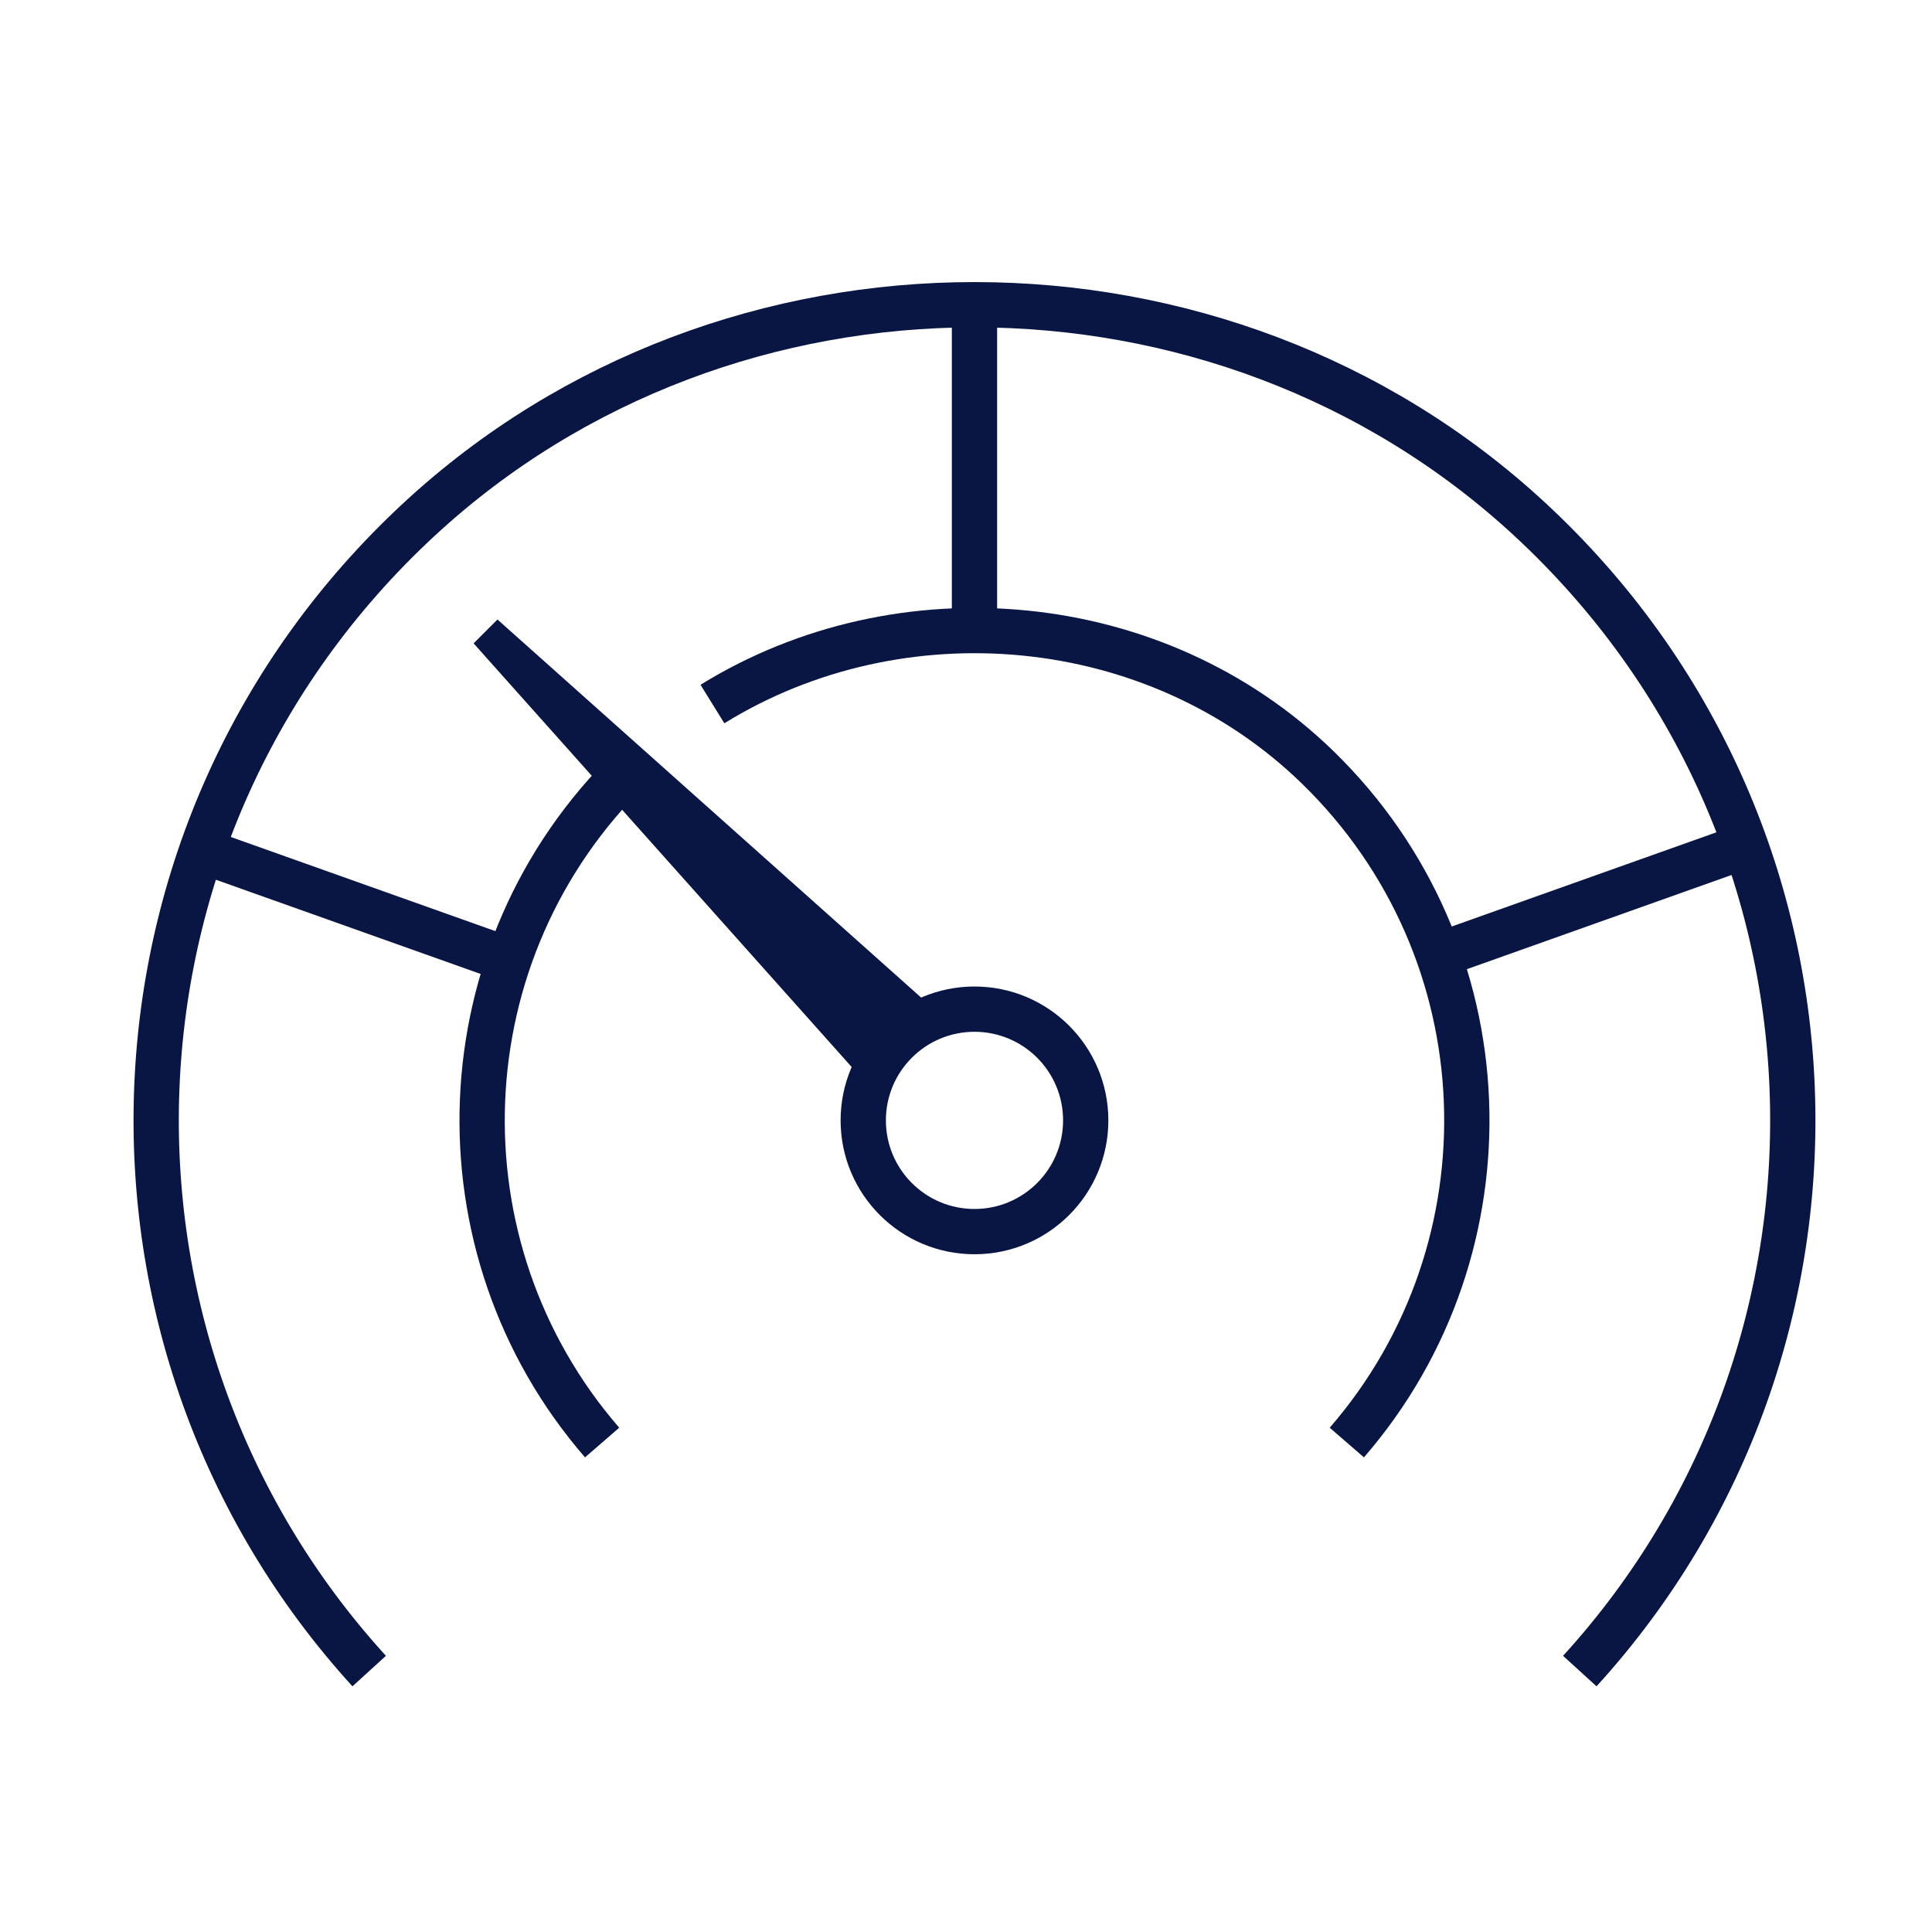
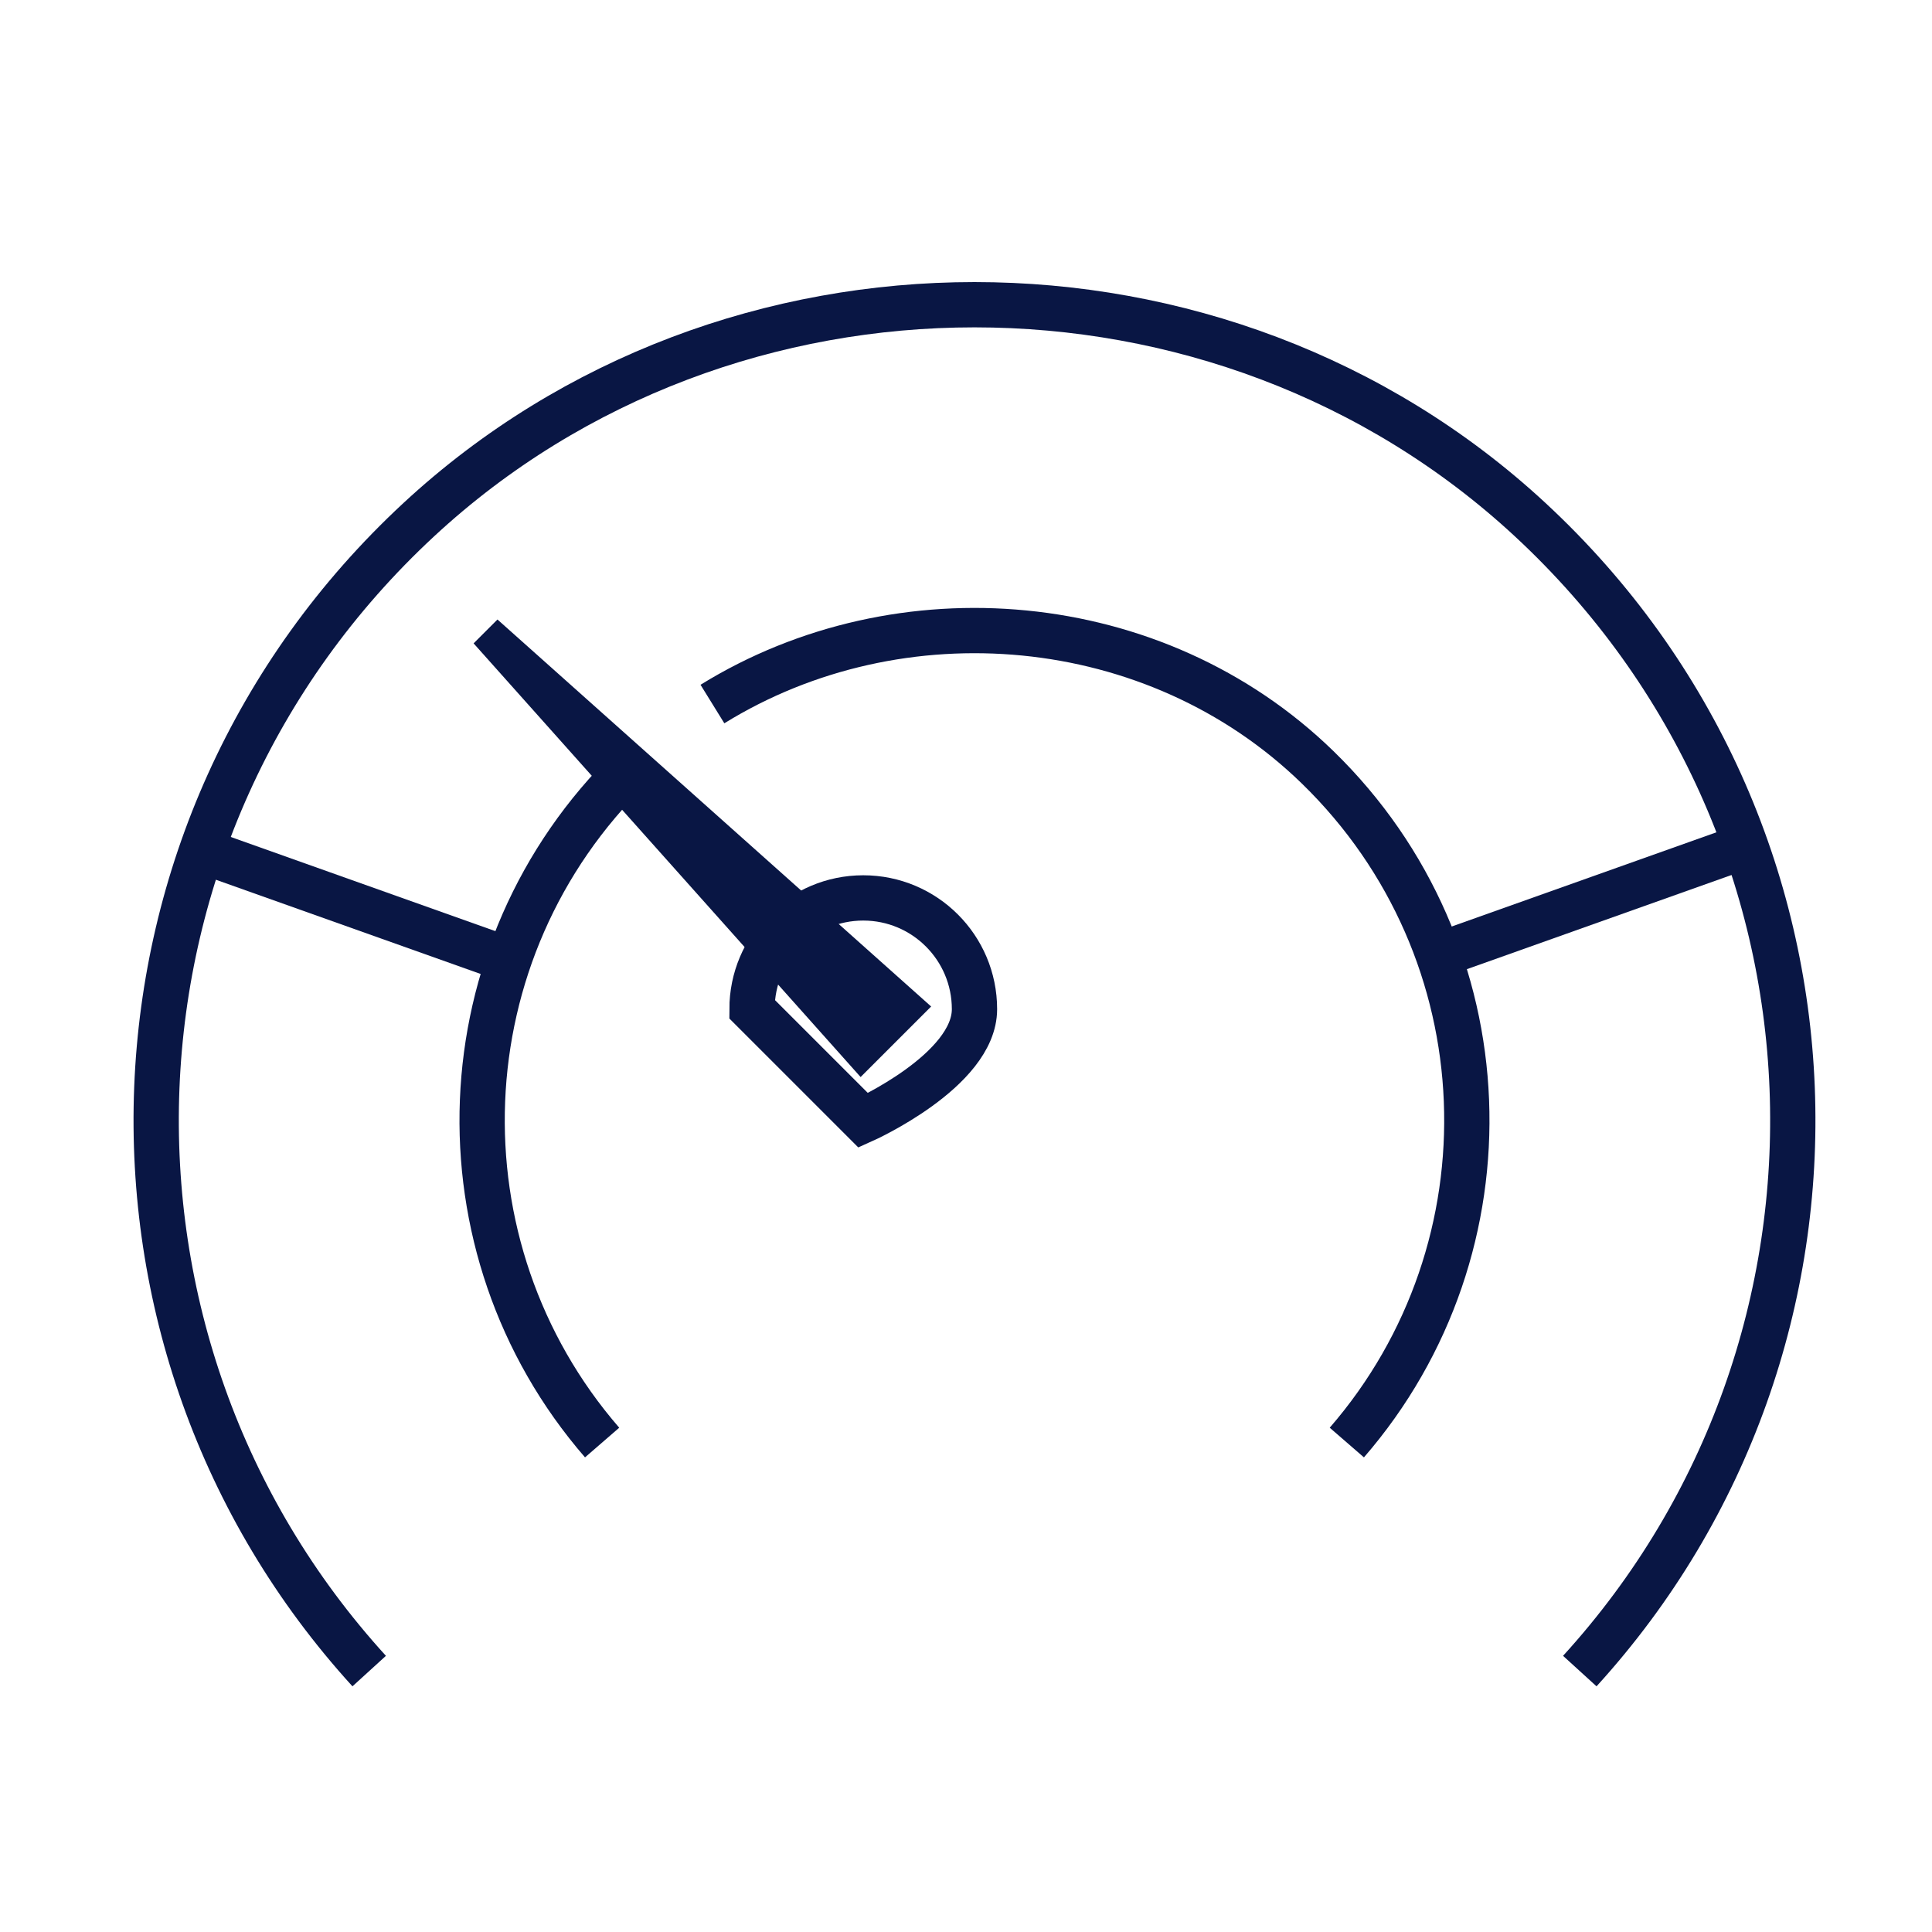
<svg xmlns="http://www.w3.org/2000/svg" id="Layer_1" viewBox="0 0 256 256">
  <defs>
    <style>.cls-1{fill:#091644;}.cls-2{fill:none;stroke:#091644;stroke-miterlimit:10;stroke-width:6px;}</style>
  </defs>
  <path class="cls-2" d="M79.785,191.145c-22.421-25.86-21.131-65.158,3.869-89.473" />
  <path class="cls-2" d="M209.331,221.426c39.71-43.58,37.518-111.703-6.578-152.572-40.968-37.97-106.289-37.97-147.256,0-44.097,40.869-46.289,108.993-6.578,152.572" />
  <path class="cls-2" d="M94.401,93.289c24.816-15.345,58.669-12.55,80.193,8.383,25,24.314,26.29,63.613,3.869,89.473" />
-   <path class="cls-2" d="M114.385,148.456c0,8.141,6.599,14.739,14.739,14.739s14.739-6.598,14.739-14.739-6.599-14.738-14.739-14.738-14.739,6.598-14.739,14.738Z" />
+   <path class="cls-2" d="M114.385,148.456s14.739-6.598,14.739-14.739-6.599-14.738-14.739-14.738-14.739,6.598-14.739,14.738Z" />
  <polygon class="cls-1" points="114.035 142.714 62.755 85.249 65.917 82.087 123.382 133.367 114.035 142.714 114.035 142.714" />
-   <line class="cls-2" x1="129.124" y1="40.381" x2="129.124" y2="83.668" />
  <line class="cls-2" x1="190.602" y1="126.577" x2="231.298" y2="112.094" />
  <line class="cls-2" x1="67.31" y1="127.16" x2="26.726" y2="112.717" />
</svg>